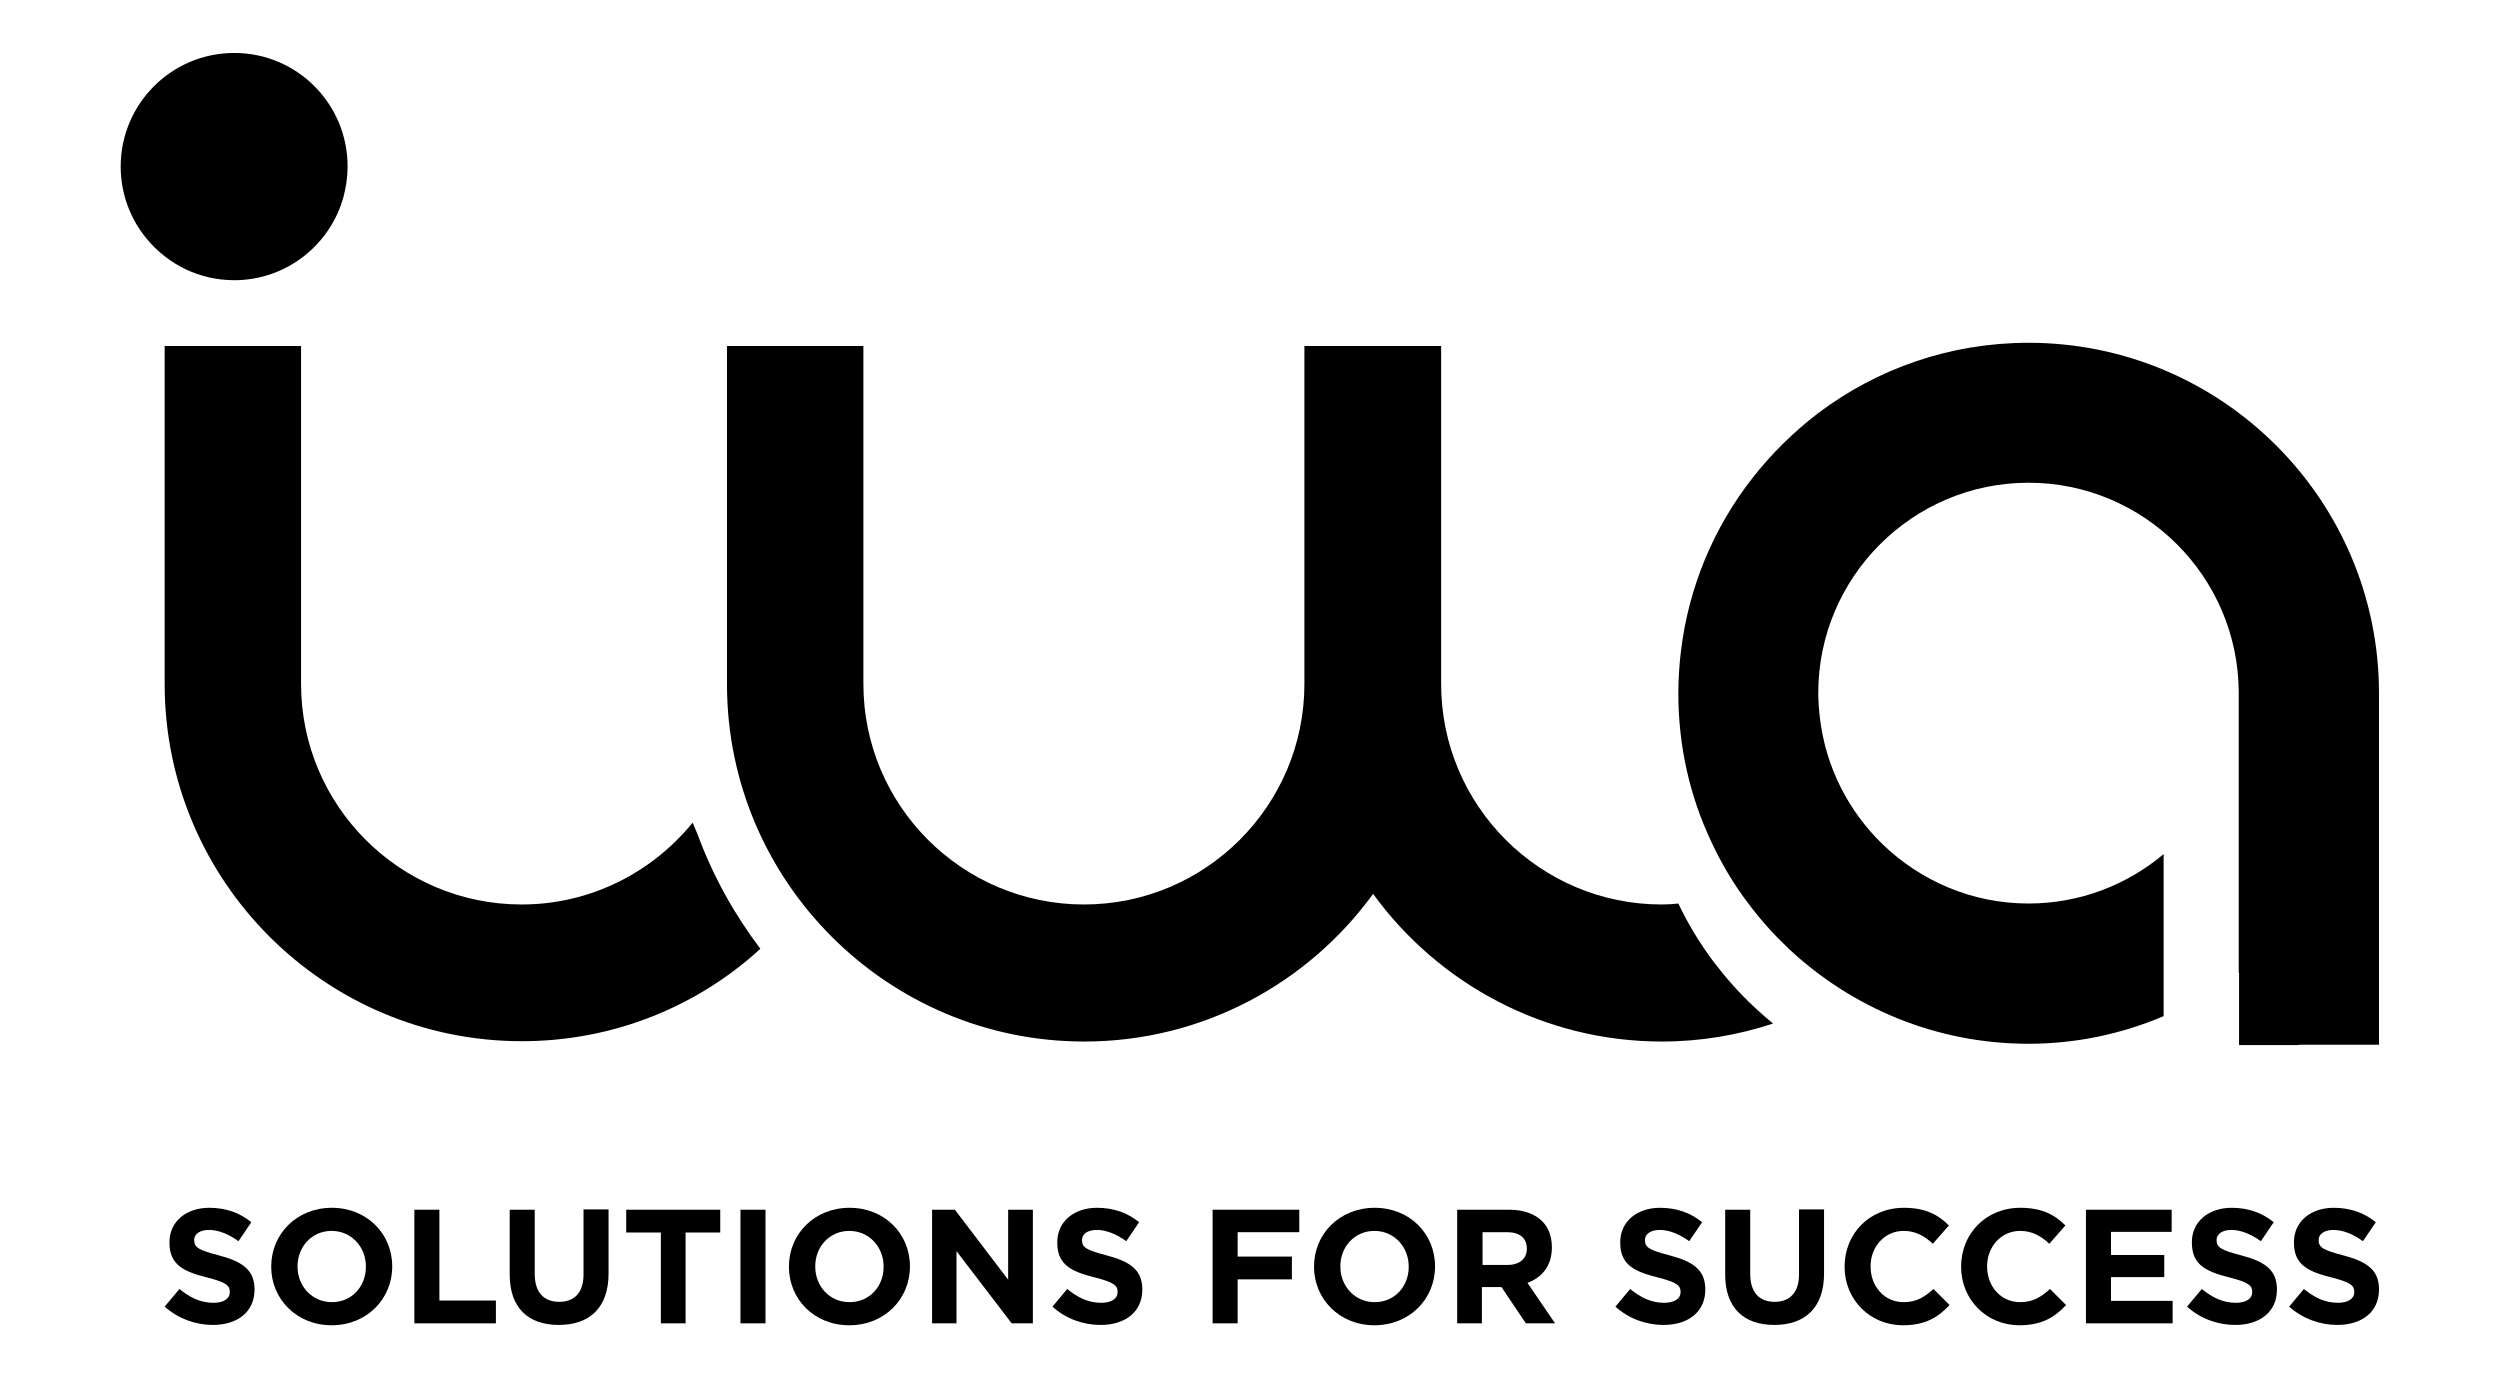
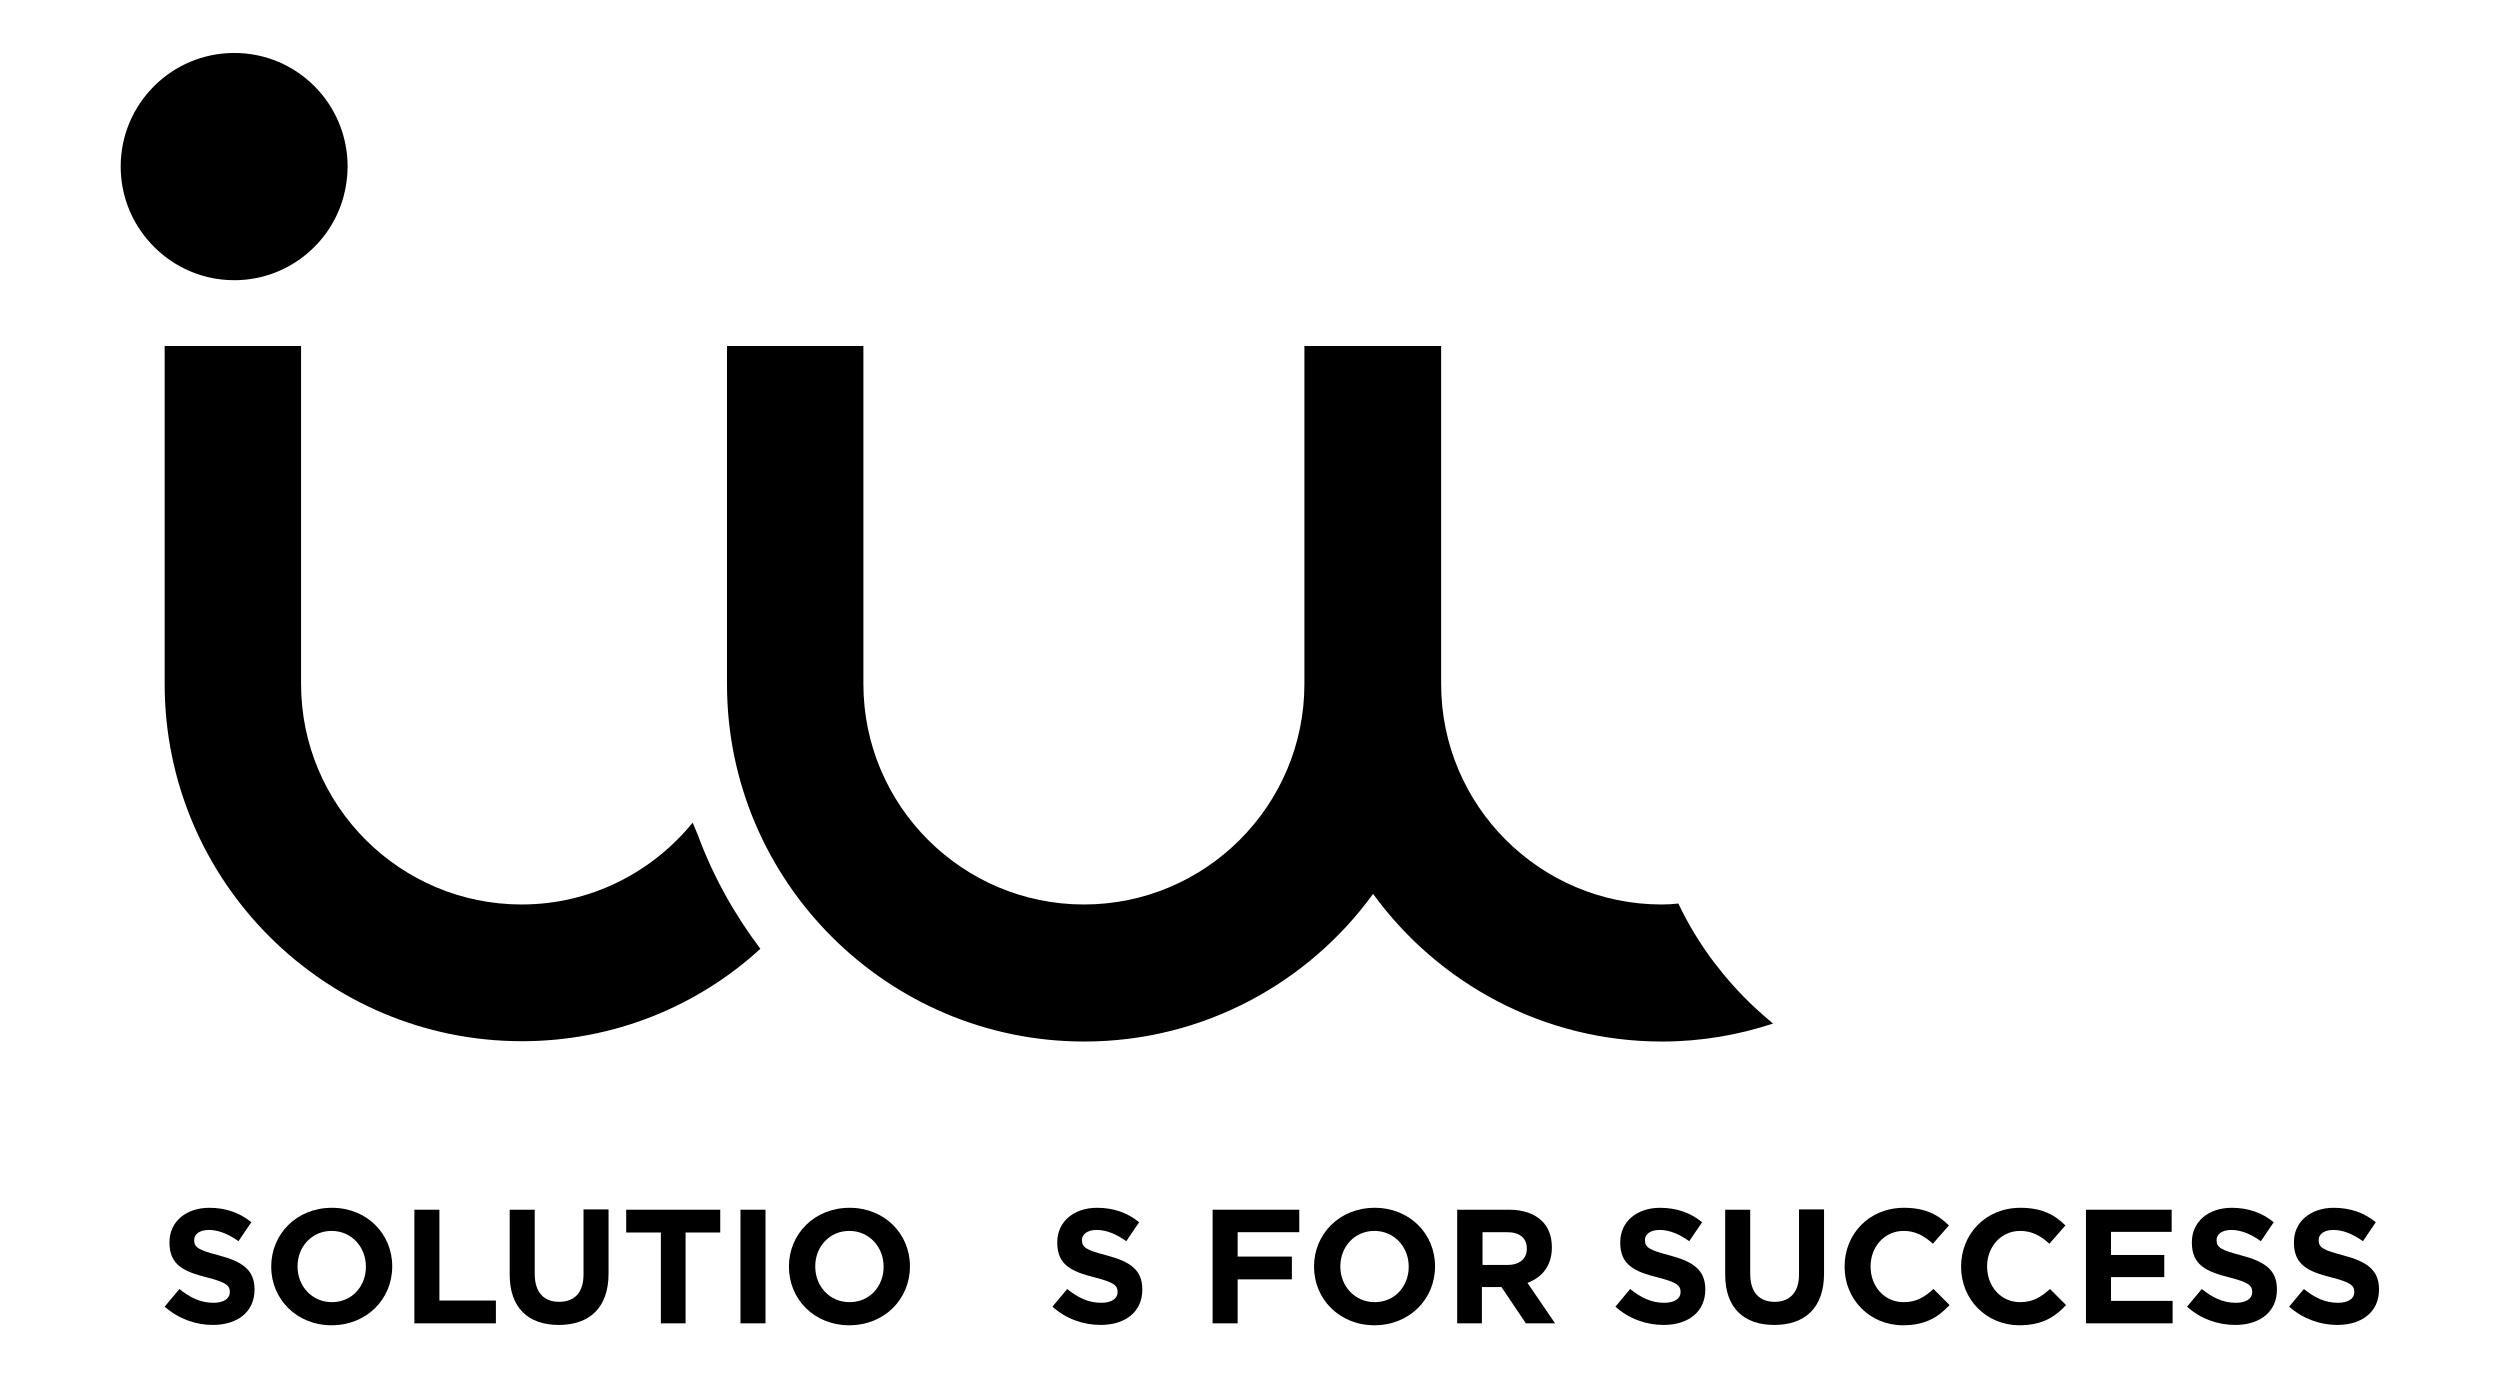
<svg xmlns="http://www.w3.org/2000/svg" version="1.1" id="Layer_1" x="0px" y="0px" viewBox="0 0 778.9 429.4" style="enable-background:new 0 0 778.9 429.4;" xml:space="preserve">
  <path d="M73,87.3c-11,0-20.7-5-27.2-12.8c-5.1-6.1-8.2-14-8.2-22.6c0-19.5,15.8-35.4,35.4-35.4c19.5,0,35.3,15.8,35.3,35.4  c0,3.3-0.5,6.5-1.3,9.5C102.9,76.3,89.2,87.3,73,87.3" />
  <path d="M162.6,324.4c-61.4,0-111.3-49.9-111.3-111.3V107.8h42.5v105.3c0,37.9,30.8,68.7,68.7,68.7c21.5,0,40.7-10,53.3-25.5  c0.5,1.3,1.1,2.5,1.6,3.8c4.7,12.8,11.4,24.8,19.5,35.5C217.4,313.5,191.2,324.4,162.6,324.4" />
  <path d="M546.6,313.8c1.9,1.8,3.8,3.4,5.8,5.1c-10.9,3.6-22.5,5.6-34.6,5.6c-37,0-69.8-18.2-90-46c-20.2,27.8-53,46-90,46  c-61.3,0-111.3-49.9-111.3-111.3V107.8H269v105.3c0,37.9,30.8,68.7,68.7,68.7c37.9,0,68.7-30.8,68.7-68.7V107.8H449v105.3  c0,37.9,30.8,68.7,68.7,68.7c1.8,0,3.5-0.1,5.2-0.3c3.1,6.5,6.8,12.6,11.1,18.3C537.9,304.9,542,309.5,546.6,313.8" />
-   <path d="M741.2,216v109.5h-24.9v0.1h-18.7v-22.5c0,0,0,0-0.1,0v-87.5h0c-0.2-36-29.5-65.2-65.5-65.2c-36.1,0-65.5,29.4-65.5,65.5  c0,2.6,0.2,5.2,0.5,7.7c1.8,15.4,8.9,29.1,19.5,39.4c11.8,11.4,27.8,18.5,45.5,18.5c16,0,30.7-5.8,42.1-15.4v50.5  c-13,5.5-27.2,8.6-42.1,8.6c-28.9,0-55.2-11.3-74.8-29.7c-4.5-4.3-8.7-8.9-12.4-13.9c-4.6-6-8.5-12.6-11.7-19.5  c-6.6-14-10.2-29.6-10.2-46.1c0-4.4,0.3-8.8,0.8-13c2.4-20.3,10.4-38.9,22.4-54.2c5.9-7.5,12.8-14.3,20.4-20.1  c18.3-13.8,41-21.9,65.5-21.9C692.3,106.8,741.2,155.8,741.2,216" />
  <path d="M51.3,407.1l4.6-5.5c3.2,2.6,6.5,4.3,10.6,4.3c3.2,0,5.1-1.3,5.1-3.3v-0.1c0-2-1.2-3-7.1-4.5c-7.1-1.8-11.7-3.8-11.7-10.8  V387c0-6.4,5.2-10.7,12.4-10.7c5.2,0,9.6,1.6,13.1,4.5l-4,5.9c-3.1-2.2-6.2-3.5-9.2-3.5c-3,0-4.6,1.4-4.6,3.1v0.1  c0,2.3,1.5,3.1,7.6,4.7c7.2,1.9,11.2,4.4,11.2,10.6v0.1c0,7-5.4,11-13,11C61,412.8,55.6,410.9,51.3,407.1" />
  <path d="M84.5,394.7v-0.1c0-10.1,7.9-18.3,18.9-18.3c10.9,0,18.8,8.1,18.8,18.2v0.1c0,10.1-7.9,18.3-18.9,18.3  C92.4,412.9,84.5,404.7,84.5,394.7 M114,394.7v-0.1c0-6.1-4.5-11.1-10.7-11.1s-10.6,5-10.6,11v0.1c0,6.1,4.5,11.1,10.7,11.1  C109.7,405.7,114,400.7,114,394.7" />
  <polygon points="129.1,376.9 136.9,376.9 136.9,405.2 154.5,405.2 154.5,412.3 129.1,412.3 " />
  <path d="M158.8,397.1v-20.2h7.8v20c0,5.8,2.9,8.7,7.6,8.7c4.8,0,7.6-2.9,7.6-8.5v-20.3h7.8v20c0,10.7-6,16-15.5,16  C164.6,412.8,158.8,407.5,158.8,397.1" />
  <polygon points="205.9,384 195.1,384 195.1,376.9 224.4,376.9 224.4,384 213.6,384 213.6,412.3 205.9,412.3 " />
  <rect x="230.7" y="376.9" width="7.8" height="35.4" />
  <path d="M245.8,394.7v-0.1c0-10.1,7.9-18.3,18.9-18.3c10.9,0,18.8,8.1,18.8,18.2v0.1c0,10.1-7.9,18.3-18.9,18.3  C253.6,412.9,245.8,404.7,245.8,394.7 M275.3,394.7v-0.1c0-6.1-4.5-11.1-10.7-11.1s-10.6,5-10.6,11v0.1c0,6.1,4.4,11.1,10.7,11.1  S275.3,400.7,275.3,394.7" />
-   <polygon points="290.4,376.9 297.5,376.9 314.1,398.7 314.1,376.9 321.8,376.9 321.8,412.3 315.2,412.3 298,389.8 298,412.3   290.4,412.3 " />
  <path d="M327.9,407.1l4.6-5.5c3.2,2.6,6.5,4.3,10.6,4.3c3.2,0,5.1-1.3,5.1-3.3v-0.1c0-2-1.2-3-7.1-4.5c-7.1-1.8-11.7-3.8-11.7-10.8  V387c0-6.4,5.2-10.7,12.4-10.7c5.2,0,9.6,1.6,13.1,4.5l-4,5.9c-3.1-2.2-6.2-3.5-9.2-3.5c-3,0-4.6,1.4-4.6,3.1v0.1  c0,2.3,1.5,3.1,7.6,4.7c7.2,1.9,11.2,4.4,11.2,10.6v0.1c0,7-5.4,11-13,11C337.5,412.8,332.1,410.9,327.9,407.1" />
  <polygon points="377.8,376.9 404.8,376.9 404.8,383.9 385.6,383.9 385.6,391.5 402.5,391.5 402.5,398.6 385.6,398.6 385.6,412.3   377.8,412.3 " />
  <path d="M409.4,394.7v-0.1c0-10.1,7.9-18.3,18.9-18.3c10.9,0,18.8,8.1,18.8,18.2v0.1c0,10.1-7.9,18.3-18.9,18.3  C417.3,412.9,409.4,404.7,409.4,394.7 M438.9,394.7v-0.1c0-6.1-4.5-11.1-10.7-11.1s-10.6,5-10.6,11v0.1c0,6.1,4.5,11.1,10.7,11.1  C434.6,405.7,438.9,400.7,438.9,394.7" />
  <path d="M454,376.9h16.2c4.5,0,8,1.3,10.3,3.6c2,2,3,4.8,3,8.1v0.1c0,5.7-3.1,9.3-7.6,11l8.6,12.6h-9.1l-7.6-11.3h-6.1v11.3H454  V376.9z M469.7,394.1c3.8,0,6-2,6-5V389c0-3.3-2.3-5.1-6.1-5.1h-7.7v10.2H469.7z" />
  <path d="M503.3,407.1l4.6-5.5c3.2,2.6,6.5,4.3,10.6,4.3c3.2,0,5.1-1.3,5.1-3.3v-0.1c0-2-1.2-3-7.1-4.5c-7.1-1.8-11.7-3.8-11.7-10.8  V387c0-6.4,5.2-10.7,12.4-10.7c5.2,0,9.6,1.6,13.1,4.5l-4,5.9c-3.1-2.2-6.2-3.5-9.2-3.5c-3,0-4.6,1.4-4.6,3.1v0.1  c0,2.3,1.5,3.1,7.6,4.7c7.2,1.9,11.2,4.4,11.2,10.6v0.1c0,7-5.4,11-13,11C512.9,412.8,507.5,410.9,503.3,407.1" />
  <path d="M537.5,397.1v-20.2h7.8v20c0,5.8,2.9,8.7,7.6,8.7s7.6-2.9,7.6-8.5v-20.3h7.8v20c0,10.7-6,16-15.5,16  C543.3,412.8,537.5,407.5,537.5,397.1" />
  <path d="M574.7,394.7v-0.1c0-10.1,7.6-18.3,18.5-18.3c6.7,0,10.7,2.2,14,5.5l-5,5.7c-2.7-2.5-5.5-4-9.1-4c-6,0-10.3,5-10.3,11v0.1  c0,6.1,4.2,11.1,10.3,11.1c4,0,6.5-1.6,9.3-4.1l5,5c-3.6,3.9-7.7,6.3-14.5,6.3C582.5,412.9,574.7,404.8,574.7,394.7" />
  <path d="M611,394.7v-0.1c0-10.1,7.6-18.3,18.5-18.3c6.7,0,10.7,2.2,14,5.5l-5,5.7c-2.7-2.5-5.5-4-9.1-4c-6,0-10.3,5-10.3,11v0.1  c0,6.1,4.2,11.1,10.3,11.1c4,0,6.5-1.6,9.3-4.1l5,5c-3.6,3.9-7.7,6.3-14.5,6.3C618.8,412.9,611,404.8,611,394.7" />
  <polygon points="649.9,376.9 676.6,376.9 676.6,383.8 657.7,383.8 657.7,391 674.3,391 674.3,397.9 657.7,397.9 657.7,405.3   676.9,405.3 676.9,412.3 649.9,412.3 " />
  <path d="M681.4,407.1l4.6-5.5c3.2,2.6,6.5,4.3,10.6,4.3c3.2,0,5.1-1.3,5.1-3.3v-0.1c0-2-1.2-3-7.1-4.5c-7.1-1.8-11.7-3.8-11.7-10.8  V387c0-6.4,5.2-10.7,12.4-10.7c5.2,0,9.6,1.6,13.1,4.5l-4,5.9c-3.1-2.2-6.2-3.5-9.2-3.5c-3,0-4.6,1.4-4.6,3.1v0.1  c0,2.3,1.5,3.1,7.6,4.7c7.2,1.9,11.2,4.4,11.2,10.6v0.1c0,7-5.4,11-13,11C691,412.8,685.6,410.9,681.4,407.1" />
  <path d="M713.2,407.1l4.6-5.5c3.2,2.6,6.5,4.3,10.6,4.3c3.2,0,5.1-1.3,5.1-3.3v-0.1c0-2-1.2-3-7.1-4.5c-7.1-1.8-11.7-3.8-11.7-10.8  V387c0-6.4,5.2-10.7,12.4-10.7c5.2,0,9.6,1.6,13.1,4.5l-4,5.9c-3.1-2.2-6.2-3.5-9.2-3.5c-3,0-4.6,1.4-4.6,3.1v0.1  c0,2.3,1.5,3.1,7.6,4.7c7.2,1.9,11.2,4.4,11.2,10.6v0.1c0,7-5.4,11-13,11C722.9,412.8,717.5,410.9,713.2,407.1" />
</svg>